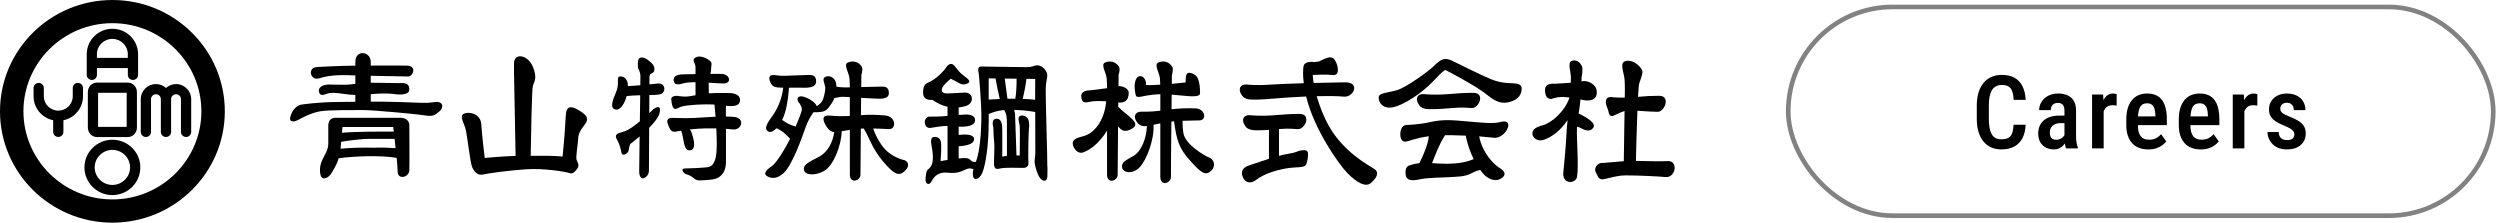
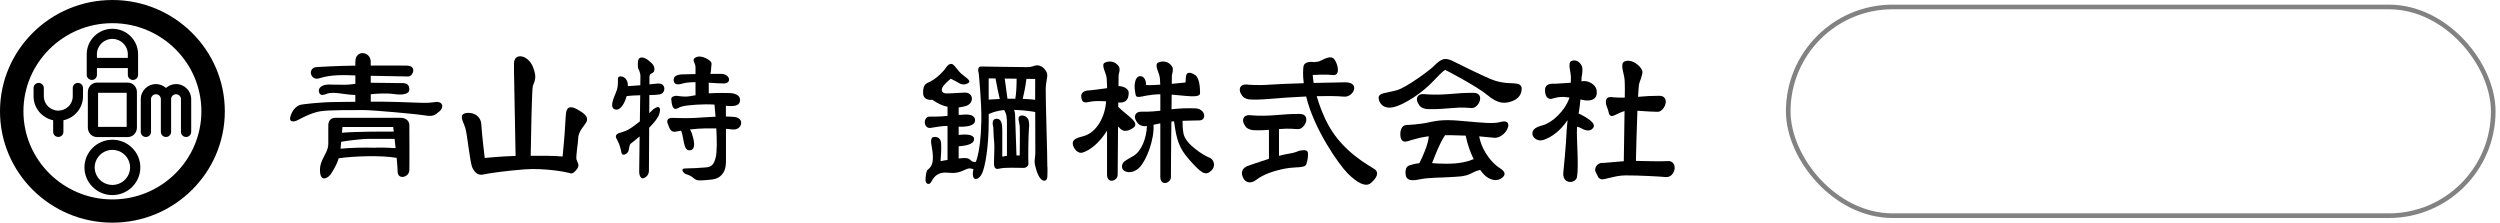
<svg xmlns="http://www.w3.org/2000/svg" width="539" height="48" viewBox="0 0 539 48" fill="none">
  <g clip-path="url(#clip0_12_11430)">
    <path d="M24.235 0C10.867 0 0 10.763 0 24.003C0 37.243 10.867 48.006 24.235 48.006C37.603 48.006 48.471 37.243 48.471 24.003C48.471 10.763 37.597 0 24.235 0ZM24.235 42.997C13.659 42.997 5.052 34.472 5.052 23.997C5.052 13.521 13.659 4.997 24.235 4.997C34.812 4.997 43.419 13.521 43.419 23.997C43.419 34.472 34.812 42.997 24.235 42.997Z" fill="black" />
    <path d="M27.582 17.812H20.876C19.809 17.812 18.938 18.732 18.938 19.858V27.5C18.938 28.626 19.809 29.545 20.876 29.545H27.582C28.649 29.545 29.521 28.626 29.521 27.5V19.858C29.521 18.732 28.649 17.812 27.582 17.812ZM27.311 27.35H21.148V20.001H27.311V27.35Z" fill="black" />
    <path d="M24.23 30.127C20.909 30.127 18.206 32.804 18.206 36.093C18.206 39.383 20.909 42.06 24.23 42.06C27.552 42.06 30.255 39.383 30.255 36.093C30.255 32.804 27.552 30.127 24.23 30.127ZM24.23 39.871C22.128 39.871 20.416 38.176 20.416 36.093C20.416 34.011 22.128 32.316 24.23 32.316C26.333 32.316 28.044 34.011 28.044 36.093C28.044 38.176 26.333 39.871 24.23 39.871Z" fill="black" />
    <path d="M37.952 18.127C37.118 18.127 36.367 18.446 35.786 18.959C35.205 18.446 34.453 18.127 33.62 18.127C31.82 18.127 30.349 19.578 30.349 21.367V28.44C30.349 29.047 30.841 29.534 31.454 29.534C32.066 29.534 32.559 29.047 32.559 28.44V21.367C32.559 20.791 33.032 20.316 33.62 20.316C34.207 20.316 34.681 20.785 34.681 21.367V28.44C34.681 29.047 35.173 29.534 35.786 29.534C36.398 29.534 36.891 29.047 36.891 28.44V21.367C36.891 20.791 37.364 20.316 37.952 20.316C38.539 20.316 39.012 20.785 39.012 21.367V28.44C39.012 29.047 39.505 29.534 40.117 29.534C40.73 29.534 41.222 29.047 41.222 28.44V21.367C41.222 19.584 39.758 18.127 37.952 18.127Z" fill="black" />
    <path d="M19.796 17.235C20.409 17.235 20.901 16.747 20.901 16.141V14.671H27.563V16.141C27.563 16.747 28.056 17.235 28.668 17.235C29.281 17.235 29.773 16.747 29.773 16.141V11.688C29.773 8.661 27.285 6.203 24.235 6.203C21.186 6.203 18.698 8.667 18.698 11.688V16.141C18.698 16.747 19.19 17.235 19.803 17.235H19.796ZM24.229 8.386C26.067 8.386 27.557 9.868 27.557 11.682V12.476H20.895V11.682C20.895 9.862 22.392 8.386 24.223 8.386H24.229Z" fill="black" />
    <path d="M16.791 17.873C16.179 17.873 15.686 18.361 15.686 18.968V20.762C15.686 22.47 14.285 23.852 12.567 23.852C10.849 23.852 9.448 22.463 9.448 20.762V18.968C9.448 18.361 8.955 17.873 8.343 17.873C7.73 17.873 7.237 18.361 7.237 18.968V20.762C7.237 23.302 9.05 25.422 11.462 25.928V28.43C11.462 29.037 11.954 29.524 12.567 29.524C13.18 29.524 13.672 29.037 13.672 28.43V25.928C16.084 25.422 17.896 23.302 17.896 20.762V18.968C17.896 18.361 17.404 17.873 16.791 17.873Z" fill="black" />
    <path d="M93.721 22.024C91.877 22.287 90.986 22.168 85.935 21.993C83.946 21.924 81.868 21.912 79.936 21.918V20.317C81.293 20.179 83.251 20.035 85.196 20.304C86.667 20.511 88.246 20.323 88.246 19.348C88.246 18.372 87.93 17.853 86.352 17.903C85.126 17.94 82.159 17.822 79.93 17.84V16.339C82.998 16.408 87.286 16.489 88.031 16.489C89.029 16.489 89.976 14.194 87.715 14.144C85.985 14.107 82.967 14.125 79.93 14.138V13.312C79.93 11.073 76.614 10.604 76.614 13.312V14.15C72.851 14.175 68.197 14.463 68.197 14.463C66.252 14.669 66.89 17.521 68.879 16.871C71.455 16.027 74.398 16.183 76.614 16.264V18.072C75.775 18.178 75.219 18.272 74.139 18.272C72.51 18.272 70.931 18.222 70.931 18.222C69.51 18.222 68.513 18.897 68.772 19.835C69.037 20.773 69.826 20.461 70.508 20.198C71.19 19.936 72.453 19.973 74.032 20.236C74.865 20.373 75.787 20.448 76.608 20.473V21.943C75.08 21.962 73.804 21.987 72.977 21.987C68.727 21.987 65.084 22.537 65.084 22.537C63.556 22.744 62.766 24.363 62.558 25.352C62.35 26.34 63.398 26.34 64.244 25.871C65.09 25.401 67.193 24.307 69.031 23.994C70.874 23.682 76.671 23.732 78.484 23.732C80.296 23.732 89.711 24.564 91.555 24.876C93.399 25.189 93.765 24.826 94.763 23.988C95.76 23.156 95.552 21.749 93.708 22.006L93.721 22.024Z" fill="black" />
    <path d="M86.353 25.405H72.252C71.147 25.405 70.781 26.293 70.781 27.018V30.946C70.781 33.166 68.836 34.31 68.994 36.968C69.152 39.627 71.046 38.063 71.362 37.488C71.602 37.056 72.492 35.855 73.029 34.117C76.325 33.654 82.135 33.447 85.519 34.035C85.639 35.299 85.728 36.399 85.728 36.968C85.728 38.845 88.203 38.269 88.254 36.706C88.304 35.142 88.254 27.844 88.254 26.962C88.254 26.08 87.515 25.398 86.359 25.398L86.353 25.405ZM84.774 27.387C84.774 27.387 84.819 27.762 84.894 28.369C82.356 28.357 76.591 28.369 73.73 28.619C73.793 27.85 73.831 27.381 73.831 27.381H84.774V27.387ZM73.421 32.072C73.471 31.54 73.515 31.033 73.56 30.564C75.416 30.245 78.283 29.939 79.457 29.939H85.071C85.141 30.552 85.216 31.233 85.292 31.928C84.313 31.947 83.796 31.778 81.036 31.821L80.992 31.853C78.34 31.778 75.504 31.853 73.421 32.065V32.072Z" fill="black" />
    <path d="M126.134 26.759C127.29 25.302 125.976 24.464 124.505 23.613C123.034 22.762 122.187 23.006 122.03 24.414C122.03 24.414 121.872 26.134 121.821 27.491C121.771 28.848 121.297 33.745 121.297 33.745C119.472 33.569 117.136 33.576 114.42 33.588C114.477 29.98 114.66 19.404 114.875 18.578C115.14 17.59 115.93 16.909 114.875 14.357C113.821 11.805 110.821 11.28 110.821 13.682V15.545L111.162 33.613C107.98 33.707 104.507 34.057 104.507 34.057C104.507 34.057 103.875 28.848 103.768 26.815C103.66 24.783 101.665 24.051 100.295 24.42C98.924 24.783 99.821 26.09 100.295 27.497C100.768 28.904 101.292 35.108 101.873 36.203C102.454 37.297 103.086 37.872 104.241 37.61C105.397 37.347 109.249 36.809 113.113 36.515C117.186 36.203 121.872 37.034 122.554 37.247C123.236 37.453 123.501 37.56 124.303 36.572C125.105 35.583 124.505 35.114 124.303 34.439C124.101 33.763 124.663 30.63 124.663 29.848C124.663 29.067 124.978 28.235 126.134 26.771V26.759Z" fill="black" />
    <path d="M141.869 18.005C141.376 18.048 140.732 18.117 140.019 18.186C140.019 17.41 140.019 16.879 140.019 16.704C140.019 15.503 140.966 16.028 141.073 15.14C141.181 14.252 140.758 13.783 139.81 13.02C138.863 12.257 137.55 11.957 137.537 13.47C137.537 13.47 137.493 14.046 137.537 14.515C137.581 14.984 138.074 15.347 138.074 16.472C138.074 16.666 138.067 17.36 138.055 18.374C137.12 18.455 136.179 18.53 135.365 18.561C135.377 17.823 135.251 17.454 134.923 17.016C134.449 16.391 133.256 16.235 133.237 16.91C133.199 18.524 133.287 18.786 132.713 20.143C132.132 21.501 131.399 23.339 132.713 23.621C133.78 23.846 134.714 22.201 135.106 20.713C135.87 20.606 136.937 20.569 138.03 20.538C138.011 22.182 137.979 24.159 137.954 26.16C136.811 27.092 135.58 27.986 134.866 28.224L133.445 28.693C132.448 29.112 132.763 29.656 133.18 30.4C133.603 31.144 133.862 32.289 134.02 33.021C134.178 33.752 135.409 33.177 135.542 32.395C135.542 32.395 135.718 31.226 135.914 31.026C135.914 31.026 136.798 30.356 137.903 29.418C137.853 33.196 137.809 36.448 137.809 36.929C137.809 38.13 138.282 38.443 138.598 38.443C138.914 38.443 139.911 37.974 139.911 36.773C139.911 36.21 139.937 31.97 139.962 27.529C141.01 26.479 141.913 25.391 142.147 24.565C142.778 22.326 141.25 23.089 140.518 23.871C140.404 23.996 140.214 24.177 139.981 24.396C139.987 22.995 139.993 21.657 140 20.5C140.947 20.475 141.762 20.444 142.229 20.356C143.65 20.093 143.599 17.855 141.863 18.011L141.869 18.005Z" fill="black" />
    <path d="M158.301 25.213C157.771 25.151 157.152 25.126 156.501 25.12C156.501 24.181 156.501 23.375 156.501 22.806C158.143 22.968 159.551 22.912 159.551 21.555C159.551 19.997 157.183 20.06 157.183 20.06C157.183 20.06 154.796 19.991 152.807 20.123C152.814 19.247 152.82 18.228 152.795 17.827C154.203 17.915 155.472 18.015 156.135 17.996C157.764 17.946 157.449 15.982 155.504 15.926C154.967 15.914 154.108 15.914 153.155 15.926C153.243 15.545 153.319 15.163 153.319 14.832C153.319 13.893 153.685 13.581 152.953 13.024C152.214 12.468 150.9 11.861 149.953 12.393C149.006 12.93 149.953 13.524 149.953 14.463V15.97C148.551 16.001 147.459 16.026 147.459 16.026C145.88 16.026 145.141 16.445 145.249 17.383C145.356 18.321 146.234 18.303 147.194 18.003C147.863 17.79 148.854 17.721 149.953 17.721V20.535C148.88 20.735 148.311 20.823 147.724 20.823C146.935 20.823 145.88 20.648 145.88 20.648C144.352 20.754 144.775 21.505 144.775 21.817C144.775 22.13 144.952 23.325 145.482 23.45C146.013 23.575 146.063 23.193 147.219 22.912C148.374 22.631 151.677 22.393 154.045 22.549C154.102 23.112 154.184 24.05 154.272 25.163C152.599 25.232 150.951 25.363 149.871 25.42C147.857 25.532 145.242 25.42 145.242 25.42C143.872 25.332 143.676 25.958 143.992 26.739C144.308 27.521 144.548 28.616 145.691 28.378C145.975 28.322 146.379 28.247 146.859 28.172C147.528 29.854 147.263 32.8 148.93 32.368C150.13 32.055 149.555 30.023 149.202 28.878C149.056 28.409 148.911 28.109 148.747 27.915C149.865 27.784 151.09 27.684 152.151 27.677C152.99 27.677 153.736 27.677 154.436 27.684C154.569 30.142 154.607 32.731 154.304 33.957C153.881 35.676 153.249 35.989 152.144 36.096C151.039 36.202 148.936 36.314 147.831 36.314C146.726 36.314 147.149 36.977 147.566 37.346C147.989 37.709 148.406 37.553 149.252 38.178C150.092 38.803 150.092 39.01 151.885 38.853C153.679 38.697 154.676 38.716 155.624 37.665C156.571 36.615 156.52 35.257 156.52 34.163C156.52 33.625 156.52 30.648 156.52 27.771C156.994 27.803 157.467 27.853 157.966 27.909C159.899 28.147 160.732 25.482 158.32 25.213H158.301Z" fill="black" />
-     <path d="M194.788 34.486C193.607 34.186 191.409 33.254 190.083 31.29C188.757 29.326 188.366 28.057 188.277 27.7C189.837 27.725 191.1 27.831 191.744 27.831C193.31 27.831 193.171 25.067 190.816 24.892C188.82 24.748 187.734 24.667 185.619 24.83C185.631 23.51 185.644 22.24 185.657 21.096C186.825 21.165 187.911 21.227 188.41 21.24C189.553 21.277 191.643 21.546 191.643 20.052C191.643 18.557 190.538 18.676 189.868 18.676C189.49 18.676 187.519 18.726 185.682 18.769C185.701 17.187 185.713 16.174 185.713 16.174C185.846 15.586 186.111 14.817 185.713 14.254C184.981 13.228 183.794 13.047 182.79 13.478C181.786 13.91 183.049 15.68 183.137 16.862C183.137 16.862 183.226 18.025 183.226 18.669C183.226 18.694 183.226 18.757 183.226 18.826C182.891 18.832 182.613 18.838 182.449 18.844C181.527 18.863 180.618 18.732 180.333 18.688C180.321 18.332 180.277 18.013 180.207 17.744C179.942 16.699 178.736 16.174 177.946 16.562C177.157 16.949 177.751 17.738 177.946 18.926C177.946 18.926 177.915 20.045 177.473 21.334C177.201 22.128 176.545 22.628 176.077 22.891C175.844 22.047 174.17 21.046 173.091 20.814C171.752 20.527 171.708 21.646 172.339 22.234C172.339 22.234 173.008 23.097 172.851 23.798C172.724 24.354 172.295 25.536 171.556 27.269C170.022 26.875 169.371 26.356 168.632 25.855C168.835 25.442 169.018 24.992 169.176 24.498C169.87 22.334 170.047 19.826 170.091 18.913C171.045 18.901 172.023 18.882 172.731 18.907C173.874 18.945 175.964 19.032 175.964 17.544C175.964 16.055 174.859 16.168 174.189 16.168C173.52 16.168 170.243 16.318 169.138 16.343C168.033 16.368 166.928 16.168 166.928 16.168C165.702 16.13 165.703 16.831 166.1 17.769C166.498 18.707 167.123 18.863 168.43 18.901C168.569 18.901 168.715 18.907 168.866 18.907C168.55 21.559 167.483 23.76 166.264 25.392C165.039 27.025 164.806 27.988 165.715 28.388C166.157 28.582 166.782 28.301 167.414 27.65C168.569 28.094 169.687 29.195 170.344 29.927C169.138 32.322 167.388 35.161 166.347 35.862C165.122 36.681 164.692 37.425 165.166 37.813C165.639 38.201 167.016 39.026 168.91 37.344C170.805 35.662 172.895 29.683 173.646 27.563C174.208 25.98 174.827 24.961 175.408 24.179C175.736 24.21 176.279 24.229 176.924 24.135C177.991 23.979 178.344 23.748 179.367 22.184C179.595 21.84 179.771 21.477 179.91 21.115C180.409 21.102 181.028 20.846 181.735 20.871C182.07 20.883 182.6 20.908 183.219 20.939C183.219 22.047 183.219 23.46 183.219 25.005C180.738 25.142 178.837 24.917 178.837 24.917C177.246 24.779 177.378 25.761 177.883 26.743C178.389 27.725 178.774 28.113 179.43 28.394C179.538 28.438 179.689 28.457 179.86 28.463C179.569 30.64 178.496 32.791 176.551 33.817C174.499 34.899 173.192 35.418 173.324 36.581C173.457 37.751 175.68 38.007 177.707 36.837C179.696 35.693 181.407 31.34 181.476 28.288C182.007 28.201 182.6 28.094 183.226 27.994C183.226 32.322 183.226 36.706 183.226 37.613C183.226 39.733 185.549 38.983 185.518 37.644C185.505 37.031 185.543 32.485 185.593 27.732C185.802 27.719 186.004 27.706 186.206 27.7C187.324 29.376 187.961 31.934 190.342 34.755C192.786 37.65 193.752 38.007 194.971 36.969C196.189 35.931 195.968 34.767 194.794 34.461L194.788 34.486Z" fill="black" />
    <path d="M225.803 36.036C225.847 34.522 225.411 21.17 225.455 19.187C225.5 17.205 226.068 16.385 225.626 15.516C225.184 14.647 224.407 14.084 223.618 14.084C222.829 14.084 222.879 14.472 221.263 14.472C219.646 14.472 211.576 14.34 211.576 14.34C210.528 14.296 211.008 15.766 211.008 15.766C211.008 15.766 211.664 22.145 211.576 26.104C211.488 30.063 211.14 32.314 210.705 33.953C210.61 34.297 210.509 34.61 210.401 34.91C210.288 34.91 210.161 34.91 210.004 34.904C209.176 34.86 209.347 34.172 208.261 34.084C207.901 34.053 207.32 34.097 206.688 34.166V31.551C207.958 31.426 210.004 31.226 210.004 29.982C210.004 28.85 207.913 28.95 206.688 29.087V27.311C208.362 27.38 210.225 27.161 210.225 25.916C210.225 24.672 208.608 24.616 207.648 24.728C207.2 24.778 206.992 24.759 206.688 24.753V23.165C207.181 23.115 207.699 23.021 208.261 22.846C210.092 22.283 209.959 19.819 207.869 19.969C205.779 20.119 204.074 20.144 204.074 20.144C202.938 20.144 202.811 19.306 203.373 18.555C203.942 17.805 204.99 16.973 204.99 16.973C204.99 16.973 205.47 17.192 206.126 17.549C206.783 17.905 207.522 18.574 208.659 17.968C209.795 17.361 207.699 16.498 206.827 15.46C205.956 14.421 205.564 13.777 205.085 13.777C204.605 13.777 204.257 14.078 203.733 14.903C203.733 14.903 202.338 16.673 200.633 17.549C199.761 17.999 199.016 18.055 199.016 19.969C199.016 21.883 201.024 21.507 201.024 21.507C201.024 21.507 202.287 22.458 203.645 22.846C203.853 22.908 204.068 22.958 204.289 23.008V24.985C202.401 25.203 200.462 25.135 200.462 25.135C198.934 25.135 199.067 27.805 200.639 27.574C201.845 27.392 202.994 27.148 204.289 27.148V34.491C203.967 34.541 203.721 34.578 203.607 34.591C203.367 34.616 203.051 34.685 202.78 34.747C202.862 33.784 202.969 32.233 202.912 31.014C202.824 29.112 201.169 29.569 201.169 29.569C201.169 29.569 200.513 29.719 200.822 31.276C201.125 32.834 201.359 34.816 200.74 35.81C200.121 36.805 199.862 36.242 199.641 37.605C199.42 38.969 199.553 39.657 200.21 39.657C200.866 39.657 200.866 38.362 202.174 37.605C203.481 36.849 204.617 37.455 206.145 37.236C207.674 37.017 208.501 36.154 209.284 36.33C209.517 36.38 209.713 36.43 209.884 36.467C209.757 36.924 209.701 37.361 209.764 37.843C209.94 39.094 211.203 38.706 211.816 37.193C212.428 35.679 213.167 31.645 213.167 26.104V24.597C213.881 24.24 215.062 23.846 216.514 23.721C217.051 24.672 217.095 25.341 217.095 26.83V33.603C216.741 33.647 216.394 33.703 216.091 33.784V28.118C216.091 26.73 215.914 25.598 214.872 25.598C213.83 25.598 213.957 26.654 214.171 27.593C214.171 27.593 214.209 29.425 214.342 30.638C214.474 31.852 214.26 34.735 214.304 35.429C214.348 36.123 214.607 36.555 215.352 36.38C216.091 36.204 216.88 36.161 217.96 36.161C219.04 36.161 220.379 36.198 220.77 36.198C221.162 36.198 221.818 35.817 221.73 35.166C221.641 34.516 221.73 29.156 221.812 28.112C221.894 27.067 221.945 27.167 221.812 26.142C221.679 25.116 220.461 24.666 219.886 25.01C219.311 25.354 219.76 26.304 219.848 27.13C219.936 27.955 219.848 33.528 219.848 33.528C219.848 33.528 219.57 33.509 219.153 33.509C219.065 30.976 218.882 25.466 218.85 24.697C218.831 24.278 218.737 23.947 218.636 23.69C220.934 23.759 222.551 24.028 223.195 24.153C223.195 27.837 223.195 31.733 223.214 32.546C223.258 34.172 222.866 34.391 223.214 35.861C223.561 37.33 224.218 38.956 225.133 38.956C226.049 38.956 225.79 37.543 225.834 36.036H225.803ZM218.907 21.282C218.339 21.282 217.771 21.282 217.209 21.288L216.621 16.936L219.179 16.967C219.185 18.631 219.109 20.05 218.901 21.276L218.907 21.282ZM213.155 16.898L214.632 16.917C214.91 18.505 215.327 20.388 215.548 21.338C214.645 21.376 213.824 21.42 213.161 21.476V16.898H213.155ZM220.498 21.314C220.694 20.5 221.117 18.624 221.3 16.998L223.189 17.023C223.189 17.023 223.189 18.981 223.176 21.514C222.418 21.414 221.496 21.345 220.498 21.314Z" fill="black" />
    <path d="M296.231 36.39C294.892 35.527 289.639 32.712 286.545 27.227C285.307 25.032 284.448 22.718 283.886 20.73C286.071 20.68 288.174 20.692 289.759 20.836C291.817 21.023 293.345 17.746 290.055 17.746C288.995 17.746 286.229 17.803 283.229 17.884C283.103 17.165 283.04 16.583 283.021 16.164C283.735 16.12 285.97 16.008 287.365 16.177C289.051 16.383 288.47 13.781 287.681 12.793C286.892 11.805 285.578 12.743 284.315 13.262L283.337 13.393C282.427 13.225 281.183 13.418 281.045 14.269C280.925 14.988 280.868 16.164 281.089 17.94C278.077 18.034 275.172 18.147 273.827 18.247C270.815 18.472 268.87 18.228 268.87 18.228C267.279 18.084 267.026 19.266 267.519 20.16C268.011 21.055 268.207 21.067 268.857 21.33C269.508 21.593 272.09 21.474 274.275 21.28C275.892 21.136 278.683 20.93 281.607 20.805C283.28 27.79 288.622 35.445 290.561 37.384C292.575 39.398 294.425 40.417 295.537 39.473C296.642 38.535 297.589 37.246 296.244 36.383L296.231 36.39Z" fill="black" />
    <path d="M280.209 32.486C279.502 32.643 279.818 32.837 277.368 33.231C276.926 33.299 276.37 33.431 275.751 33.6V27.827C278.309 27.633 278.814 27.827 279.856 27.84C281.422 27.858 282.792 24.556 280.178 24.562C277.816 24.575 277.551 24.631 274.539 24.857C271.527 25.082 269.582 24.838 269.582 24.838C267.991 24.694 267.738 25.876 268.231 26.77C268.723 27.665 268.919 27.677 269.569 27.94C270.087 28.152 271.811 28.121 273.585 27.996V34.231C271.198 34.982 268.811 35.851 268.811 35.851C266.797 36.864 268.3 38.784 268.3 38.784C268.3 38.784 269.247 39.998 270.826 38.784C272.404 37.571 274.615 36.833 277.02 36.358C279.426 35.889 281.346 36.32 281.649 35.382C281.952 34.444 282.034 33.781 281.996 32.999C281.958 32.218 280.929 32.336 280.222 32.493L280.209 32.486Z" fill="black" />
    <path d="M260.657 33.954C259.761 33.61 255.543 31.177 255.145 28.719C254.974 27.65 254.943 26.724 254.955 26.049C256.616 25.967 257.98 25.999 258.656 25.961C260.215 25.874 259.938 23.378 257.576 23.353C255.637 23.334 254.558 23.328 252.581 23.566C252.594 22.434 252.606 21.358 252.613 20.401C255.719 20.633 258.738 21.221 258.738 20.089C258.738 18.838 258.58 16.761 257.671 16.174C256.761 15.592 255.7 15.242 255.656 16.843C255.65 17.187 255.631 17.499 255.606 17.781C254.823 17.85 253.648 17.987 252.638 18.075C252.651 16.93 252.657 16.23 252.657 16.23C252.789 15.629 253.055 14.848 252.657 14.272C251.924 13.222 250.737 13.04 249.733 13.478C248.729 13.916 249.992 15.723 250.08 16.93C250.08 16.93 250.131 17.625 250.156 18.25C249.177 18.325 248.091 18.387 247.068 18.337L247.087 18.125C247.049 16.949 246.38 16.255 245.591 16.449C244.801 16.643 244.486 18.081 244.681 19.488C244.877 20.895 244.915 20.902 245.673 20.895C246.045 20.895 247.593 20.376 250.169 20.314C250.169 21.221 250.169 22.459 250.169 23.872C247.731 24.16 246.184 24.072 246.184 24.072C244.587 24.041 244.423 25.236 244.972 26.093C245.528 26.949 245.723 26.949 246.386 27.168C246.582 27.231 246.892 27.218 247.277 27.168C247.182 29.845 246.077 32.603 244.404 33.597C242.591 34.679 241.802 34.892 241.916 36.062C242.029 37.231 244.132 37.65 245.641 36.136C247.214 34.56 248.906 30.008 248.698 26.899C249.152 26.799 249.645 26.693 250.163 26.593C250.163 31.49 250.163 37.062 250.163 38.106C250.163 40.264 252.486 39.501 252.455 38.138C252.436 37.437 252.493 31.665 252.55 26.218C252.745 26.192 252.941 26.174 253.13 26.155C253.642 30.058 254.166 31.902 256.382 34.398C258.896 37.231 259.805 37.95 261.024 36.912C262.242 35.874 261.788 34.36 260.657 33.929V33.954Z" fill="black" />
    <path d="M244.083 27.723C246.148 26.535 243.161 25.115 241.09 23.045C241.09 22.726 241.096 22.413 241.103 22.101C242.416 22.219 243.351 21.763 243.351 19.974C243.351 19.161 242.246 18.554 241.147 18.561C241.166 17.103 241.172 16.178 241.172 16.178C241.305 15.59 241.57 14.821 241.172 14.258C240.44 13.232 239.253 13.051 238.249 13.482C237.245 13.914 238.507 15.684 238.596 16.866C238.596 16.866 238.684 18.029 238.684 18.673C238.684 18.717 238.684 18.836 238.684 19.011C237.106 19.249 235.06 19.468 235.06 19.468C233.721 19.468 232.97 20.018 233.127 20.956C233.285 21.894 233.519 22.294 234.902 21.957C235.729 21.756 237.156 21.763 238.482 21.844C238.255 25.209 236.405 28.692 233.437 29.399C231.467 29.868 231.189 30.4 231.309 31.15C231.429 31.901 232.3 33.295 233.525 32.858C235.123 32.295 236.979 30.862 238.678 28.179C238.678 32.451 238.678 36.741 238.678 37.642C238.678 39.762 241.002 39.011 240.97 37.673C240.958 37.041 241.002 32.188 241.052 27.26C241.728 27.979 242.334 28.742 244.09 27.729L244.083 27.723Z" fill="black" />
    <path d="M307.035 23.391C307.685 23.654 310.268 23.535 312.453 23.341C315.698 23.047 316.191 23.272 317.334 23.291C318.9 23.31 320.27 20.007 317.656 20.014C315.294 20.026 315.029 20.082 312.017 20.308C309.005 20.533 307.06 20.289 307.06 20.289C305.469 20.145 305.216 21.327 305.709 22.221C306.201 23.116 306.397 23.128 307.047 23.391H307.035Z" fill="black" />
    <path d="M326.362 17.96C325.446 17.904 324.265 17.991 322.301 17.385C320.338 16.778 313.613 13.313 312.912 13.013C312.211 12.713 311.642 12.713 311.642 12.713C310.771 12.713 309.849 13.488 309.11 14.27C308.371 15.052 303.231 18.861 301.204 19.436C298.975 20.068 297.233 19.986 297.233 21.062C297.233 22.138 298.192 23.614 300.466 23.095C302.739 22.576 306.667 20.024 309.072 17.428C311.472 14.833 311.649 15.096 311.649 15.096C311.649 15.096 318.374 18.554 320.691 20.506C323.009 22.451 324.493 22.394 326.109 21.775C327.726 21.156 328.073 19.943 328.073 19.079C328.073 18.216 327.29 18.016 326.368 17.966L326.362 17.96Z" fill="black" />
    <path d="M325.187 26.946C325.187 26.514 324.878 25.901 323.438 26.314C321.998 26.727 319.466 26.445 316.365 26.177C313.265 25.907 311.162 25.676 308.371 26.314C305.795 26.902 303.218 26.946 303.218 26.946C302.082 27.033 301.905 28.328 301.905 28.891C301.905 29.454 302 30.579 303.004 30.536C303.711 30.504 305.043 29.773 308.049 29.378C307.891 31.167 306.856 33.525 306.016 35.182C304.936 35.307 304.671 35.432 303.919 35.639C302.915 35.92 302.96 37.19 303.092 37.84C303.225 38.491 303.749 39.179 305.89 38.703C308.03 38.228 311.061 38.316 312.659 38.184C314.256 38.053 315.759 38.184 317.464 37.259C318.102 36.908 318.67 36.727 319.125 36.633C319.535 37.196 319.902 37.609 320.161 37.84C321.076 38.66 322.484 39.222 323.621 38.491C324.758 37.759 324.631 37.021 323.274 36.183C321.992 35.395 319.573 32.893 318.91 29.397C320.609 29.529 321.367 29.66 322.181 29.71C323.621 29.798 325.193 28.24 325.193 26.939L325.187 26.946ZM317.723 34.307C317.218 34.532 316.498 34.776 315.45 34.995C313.101 35.483 309.918 35.27 308.75 35.17C309.495 33.356 310.171 31.305 311.547 29.147C311.97 29.147 312.406 29.141 312.873 29.147C314.086 29.172 315.115 29.203 315.999 29.241C316.416 31.261 317.054 32.956 317.723 34.307Z" fill="black" />
    <path d="M359.448 34.732C357.642 34.851 355.084 34.7 352.704 34.688C352.754 32.462 352.874 27.746 353.026 23.875C355.066 24.025 356.474 24.094 357.402 24.106C358.917 24.125 360.25 20.641 357.711 20.654C355.691 20.66 355.249 20.71 353.159 20.879C353.241 19.34 353.335 18.227 353.43 17.952C354.055 16.12 354.339 15.525 353.891 14.856C353.07 13.624 351.473 12.736 350.304 13.224C349.13 13.712 350.191 15.832 350.266 17.227C350.266 17.227 350.342 18.596 350.323 19.366C350.323 19.516 350.311 20.135 350.298 21.048C348.517 21.079 347.444 20.935 347.444 20.935C345.903 20.791 346.105 22.274 346.509 23.199C346.97 24.262 346.724 24.732 347.355 24.994C347.823 25.188 348.871 24.331 350.254 23.944C350.197 27.627 350.128 32.53 350.09 34.757C350.077 34.757 350.064 34.757 350.052 34.757C347.128 34.988 345.739 35.126 345.739 35.126C344.198 34.982 343.668 36.414 344.021 37.077C344.621 38.19 344.508 38.365 345.139 38.628C345.77 38.891 348.025 37.84 350.386 37.815C353.127 37.79 358.04 38.065 359.145 38.172C361.248 38.365 361.986 34.55 359.454 34.719L359.448 34.732Z" fill="black" />
-     <path d="M340.735 21.432C340.861 21.457 340.975 21.488 341.082 21.514C342.598 21.889 344.612 21.72 344.221 19.387C344.031 18.236 342.352 17.192 340.956 17.542C340.975 16.986 340.988 16.635 340.988 16.635C341.145 16.098 341.24 14.772 341.114 14.428C340.71 13.333 339.8 12.789 338.847 13.127C337.893 13.464 338.695 15.566 338.689 16.66C338.689 16.66 338.689 17.273 338.657 17.836C337.035 17.968 335.197 18.055 335.197 18.055C333.783 17.955 333.038 18.418 333.107 19.525C333.107 19.6 333.12 19.675 333.126 19.744H333.101C333.126 19.931 333.157 20.094 333.195 20.244C333.195 20.256 333.202 20.263 333.202 20.275C333.416 21.07 333.839 21.27 334.237 21.326C334.711 21.395 335.184 20.901 337.073 20.894C337.073 20.894 337.079 20.894 337.085 20.894C337.508 20.926 337.95 20.976 338.386 21.032C337.458 23.871 334.635 26.485 332.577 27.017C330.613 27.517 330.284 28.262 330.404 29.012C330.524 29.763 331.585 30.588 332.816 30.157C334.351 29.613 336.308 28.387 337.963 25.904L337.773 28.068C337.698 30.863 337.028 37.455 337.028 37.455C337.066 39.888 339.731 39.507 339.99 38.193C340.426 35.954 339.876 29.631 339.99 27.793C340.002 27.617 340.009 27.467 340.015 27.33C340.261 27.374 340.52 27.442 340.76 27.574C341.411 27.936 342.8 28.687 343.551 27.461C344.132 26.511 341.973 25.228 340.343 24.472C340.369 24.315 340.4 24.146 340.438 23.959C340.565 23.271 340.659 22.37 340.741 21.432H340.735Z" fill="black" />
+     <path d="M340.735 21.432C340.861 21.457 340.975 21.488 341.082 21.514C342.598 21.889 344.612 21.72 344.221 19.387C344.031 18.236 342.352 17.192 340.956 17.542C340.975 16.986 340.988 16.635 340.988 16.635C341.145 16.098 341.24 14.772 341.114 14.428C340.71 13.333 339.8 12.789 338.847 13.127C337.893 13.464 338.695 15.566 338.689 16.66C338.689 16.66 338.689 17.273 338.657 17.836C337.035 17.968 335.197 18.055 335.197 18.055C333.783 17.955 333.038 18.418 333.107 19.525C333.107 19.6 333.12 19.675 333.126 19.744H333.101C333.195 20.256 333.202 20.263 333.202 20.275C333.416 21.07 333.839 21.27 334.237 21.326C334.711 21.395 335.184 20.901 337.073 20.894C337.073 20.894 337.079 20.894 337.085 20.894C337.508 20.926 337.95 20.976 338.386 21.032C337.458 23.871 334.635 26.485 332.577 27.017C330.613 27.517 330.284 28.262 330.404 29.012C330.524 29.763 331.585 30.588 332.816 30.157C334.351 29.613 336.308 28.387 337.963 25.904L337.773 28.068C337.698 30.863 337.028 37.455 337.028 37.455C337.066 39.888 339.731 39.507 339.99 38.193C340.426 35.954 339.876 29.631 339.99 27.793C340.002 27.617 340.009 27.467 340.015 27.33C340.261 27.374 340.52 27.442 340.76 27.574C341.411 27.936 342.8 28.687 343.551 27.461C344.132 26.511 341.973 25.228 340.343 24.472C340.369 24.315 340.4 24.146 340.438 23.959C340.565 23.271 340.659 22.37 340.741 21.432H340.735Z" fill="black" />
  </g>
  <rect x="385.543" y="1.5" width="152" height="45" rx="22.5" stroke="#828282" />
-   <path d="M434.131 26.898H436.731C436.681 28.029 436.452 28.992 436.043 29.787C435.635 30.575 435.048 31.176 434.282 31.592C433.523 32.007 432.595 32.215 431.5 32.215C430.669 32.215 429.924 32.065 429.265 31.764C428.613 31.463 428.058 31.03 427.6 30.464C427.142 29.891 426.791 29.193 426.547 28.369C426.311 27.546 426.193 26.611 426.193 25.565V22.794C426.193 21.748 426.315 20.814 426.558 19.99C426.809 19.167 427.167 18.468 427.632 17.895C428.098 17.323 428.664 16.889 429.33 16.596C430.003 16.295 430.762 16.145 431.607 16.145C432.688 16.145 433.598 16.352 434.335 16.768C435.073 17.183 435.642 17.792 436.043 18.594C436.445 19.396 436.677 20.373 436.742 21.526H434.142C434.106 20.746 433.999 20.123 433.82 19.657C433.648 19.185 433.383 18.844 433.025 18.637C432.674 18.429 432.201 18.325 431.607 18.325C431.113 18.325 430.687 18.418 430.329 18.605C429.978 18.791 429.688 19.07 429.459 19.442C429.237 19.808 429.068 20.27 428.954 20.828C428.846 21.38 428.793 22.028 428.793 22.773V25.565C428.793 26.282 428.839 26.915 428.932 27.467C429.025 28.018 429.176 28.487 429.383 28.874C429.591 29.254 429.867 29.544 430.21 29.744C430.554 29.938 430.984 30.034 431.5 30.034C432.115 30.034 432.606 29.938 432.971 29.744C433.344 29.551 433.619 29.225 433.798 28.767C433.977 28.308 434.088 27.685 434.131 26.898ZM445.098 29.637V23.847C445.098 23.446 445.041 23.123 444.926 22.88C444.819 22.636 444.658 22.461 444.443 22.354C444.235 22.239 443.974 22.182 443.659 22.182C443.329 22.182 443.05 22.25 442.821 22.386C442.599 22.522 442.431 22.708 442.316 22.944C442.201 23.174 442.144 23.439 442.144 23.739H439.641C439.641 23.274 439.734 22.826 439.921 22.396C440.114 21.967 440.39 21.584 440.748 21.247C441.106 20.91 441.539 20.645 442.048 20.452C442.556 20.259 443.122 20.162 443.745 20.162C444.49 20.162 445.152 20.287 445.732 20.538C446.312 20.782 446.767 21.179 447.096 21.73C447.433 22.275 447.601 22.991 447.601 23.879V29.304C447.601 29.841 447.633 30.321 447.698 30.743C447.77 31.159 447.866 31.52 447.988 31.828V32H445.442C445.327 31.721 445.242 31.363 445.184 30.926C445.127 30.489 445.098 30.059 445.098 29.637ZM445.431 24.921L445.442 26.543H444.239C443.881 26.543 443.559 26.593 443.272 26.693C442.986 26.787 442.742 26.922 442.542 27.102C442.348 27.273 442.198 27.485 442.09 27.735C441.99 27.986 441.94 28.262 441.94 28.562C441.94 28.928 441.99 29.225 442.09 29.454C442.198 29.683 442.352 29.855 442.552 29.97C442.76 30.077 443.011 30.131 443.304 30.131C443.705 30.131 444.053 30.045 444.346 29.873C444.647 29.694 444.876 29.479 445.034 29.229C445.199 28.978 445.263 28.749 445.227 28.541L445.797 29.583C445.739 29.855 445.632 30.142 445.474 30.442C445.324 30.743 445.127 31.03 444.883 31.302C444.64 31.574 444.346 31.796 444.003 31.968C443.659 32.133 443.261 32.215 442.81 32.215C442.159 32.215 441.578 32.079 441.07 31.807C440.562 31.535 440.16 31.144 439.867 30.636C439.58 30.12 439.437 29.504 439.437 28.788C439.437 28.208 439.534 27.682 439.727 27.209C439.921 26.736 440.207 26.332 440.587 25.995C440.966 25.651 441.442 25.386 442.015 25.2C442.595 25.014 443.272 24.921 444.046 24.921H445.431ZM453.552 22.622V32H451.049V20.377H453.433L453.552 22.622ZM456.355 20.302L456.345 22.773C456.201 22.737 456.047 22.715 455.883 22.708C455.725 22.694 455.567 22.686 455.41 22.686C455.066 22.686 454.769 22.747 454.518 22.869C454.268 22.991 454.056 23.166 453.885 23.395C453.713 23.625 453.577 23.9 453.476 24.223C453.383 24.545 453.326 24.91 453.304 25.318L452.767 25.34C452.767 24.609 452.825 23.933 452.939 23.31C453.054 22.679 453.226 22.131 453.455 21.666C453.691 21.193 453.985 20.825 454.336 20.56C454.687 20.295 455.095 20.162 455.56 20.162C455.689 20.162 455.836 20.176 456.001 20.205C456.165 20.234 456.284 20.266 456.355 20.302ZM463.186 32.215C462.434 32.215 461.765 32.104 461.178 31.882C460.59 31.653 460.093 31.316 459.684 30.872C459.276 30.421 458.965 29.869 458.75 29.218C458.535 28.559 458.428 27.796 458.428 26.93V25.812C458.428 24.831 458.539 23.986 458.761 23.277C458.99 22.561 459.305 21.974 459.706 21.516C460.107 21.057 460.58 20.717 461.124 20.495C461.675 20.273 462.273 20.162 462.918 20.162C463.648 20.162 464.282 20.28 464.819 20.517C465.356 20.753 465.797 21.107 466.141 21.58C466.491 22.053 466.749 22.636 466.914 23.331C467.086 24.026 467.172 24.824 467.172 25.727V26.983H459.631V25.093H464.701V24.824C464.687 24.294 464.622 23.84 464.508 23.46C464.393 23.073 464.207 22.78 463.949 22.579C463.698 22.371 463.351 22.268 462.907 22.268C462.585 22.268 462.298 22.328 462.048 22.45C461.797 22.572 461.589 22.769 461.425 23.041C461.267 23.313 461.145 23.678 461.059 24.137C460.974 24.588 460.931 25.146 460.931 25.812V26.93C460.931 27.51 460.981 28 461.081 28.401C461.188 28.802 461.346 29.132 461.554 29.39C461.761 29.64 462.012 29.826 462.306 29.948C462.606 30.063 462.954 30.12 463.348 30.12C463.928 30.12 464.425 30.013 464.841 29.798C465.263 29.576 465.628 29.289 465.936 28.939L467.043 30.475C466.835 30.754 466.556 31.03 466.205 31.302C465.854 31.567 465.428 31.785 464.927 31.957C464.433 32.129 463.852 32.215 463.186 32.215ZM474.508 32.215C473.756 32.215 473.086 32.104 472.499 31.882C471.912 31.653 471.414 31.316 471.006 30.872C470.598 30.421 470.286 29.869 470.071 29.218C469.856 28.559 469.749 27.796 469.749 26.93V25.812C469.749 24.831 469.86 23.986 470.082 23.277C470.311 22.561 470.626 21.974 471.027 21.516C471.428 21.057 471.901 20.717 472.445 20.495C472.997 20.273 473.595 20.162 474.239 20.162C474.97 20.162 475.604 20.28 476.141 20.517C476.678 20.753 477.118 21.107 477.462 21.58C477.813 22.053 478.071 22.636 478.235 23.331C478.407 24.026 478.493 24.824 478.493 25.727V26.983H470.952V25.093H476.022V24.824C476.008 24.294 475.944 23.84 475.829 23.46C475.715 23.073 475.528 22.78 475.271 22.579C475.02 22.371 474.673 22.268 474.229 22.268C473.906 22.268 473.62 22.328 473.369 22.45C473.119 22.572 472.911 22.769 472.746 23.041C472.589 23.313 472.467 23.678 472.381 24.137C472.295 24.588 472.252 25.146 472.252 25.812V26.93C472.252 27.51 472.302 28 472.402 28.401C472.51 28.802 472.667 29.132 472.875 29.39C473.083 29.64 473.333 29.826 473.627 29.948C473.928 30.063 474.275 30.12 474.669 30.12C475.249 30.12 475.747 30.013 476.162 29.798C476.585 29.576 476.95 29.289 477.258 28.939L478.364 30.475C478.157 30.754 477.877 31.03 477.526 31.302C477.175 31.567 476.749 31.785 476.248 31.957C475.754 32.129 475.174 32.215 474.508 32.215ZM483.885 22.622V32H481.382V20.377H483.767L483.885 22.622ZM486.689 20.302L486.678 22.773C486.535 22.737 486.381 22.715 486.216 22.708C486.058 22.694 485.901 22.686 485.743 22.686C485.4 22.686 485.102 22.747 484.852 22.869C484.601 22.991 484.39 23.166 484.218 23.395C484.046 23.625 483.91 23.9 483.81 24.223C483.717 24.545 483.659 24.91 483.638 25.318L483.101 25.34C483.101 24.609 483.158 23.933 483.273 23.31C483.387 22.679 483.559 22.131 483.788 21.666C484.025 21.193 484.318 20.825 484.669 20.56C485.02 20.295 485.428 20.162 485.894 20.162C486.023 20.162 486.169 20.176 486.334 20.205C486.499 20.234 486.617 20.266 486.689 20.302ZM494.669 28.939C494.669 28.695 494.598 28.48 494.454 28.294C494.318 28.101 494.096 27.911 493.788 27.725C493.48 27.538 493.069 27.338 492.553 27.123C492.016 26.901 491.54 26.679 491.124 26.457C490.709 26.235 490.358 25.991 490.072 25.727C489.785 25.454 489.567 25.143 489.416 24.792C489.266 24.441 489.191 24.033 489.191 23.567C489.191 23.088 489.28 22.644 489.459 22.235C489.638 21.827 489.896 21.469 490.233 21.161C490.569 20.846 490.974 20.602 491.447 20.431C491.919 20.252 492.453 20.162 493.047 20.162C493.885 20.162 494.601 20.316 495.196 20.624C495.797 20.925 496.255 21.347 496.571 21.892C496.893 22.429 497.054 23.048 497.054 23.75H494.551C494.551 23.456 494.497 23.191 494.39 22.955C494.282 22.712 494.118 22.518 493.896 22.375C493.674 22.225 493.391 22.149 493.047 22.149C492.732 22.149 492.467 22.21 492.252 22.332C492.045 22.447 491.887 22.604 491.78 22.805C491.679 22.998 491.629 23.216 491.629 23.46C491.629 23.639 491.661 23.797 491.726 23.933C491.79 24.069 491.898 24.201 492.048 24.33C492.198 24.452 492.399 24.577 492.65 24.706C492.907 24.835 493.233 24.982 493.627 25.146C494.408 25.447 495.056 25.759 495.572 26.081C496.087 26.403 496.474 26.779 496.732 27.209C496.99 27.639 497.118 28.172 497.118 28.81C497.118 29.325 497.022 29.791 496.828 30.206C496.642 30.621 496.37 30.98 496.012 31.28C495.661 31.581 495.235 31.814 494.734 31.979C494.24 32.136 493.688 32.215 493.079 32.215C492.17 32.215 491.4 32.036 490.77 31.678C490.147 31.312 489.674 30.843 489.352 30.27C489.03 29.698 488.868 29.092 488.868 28.455H491.285C491.307 28.913 491.404 29.271 491.575 29.529C491.754 29.787 491.98 29.966 492.252 30.066C492.524 30.16 492.807 30.206 493.101 30.206C493.452 30.206 493.742 30.16 493.971 30.066C494.2 29.966 494.372 29.819 494.487 29.626C494.608 29.433 494.669 29.203 494.669 28.939Z" fill="black" />
  <defs>
    <clipPath id="clip0_12_11430">
      <rect width="361.043" height="48" fill="white" />
    </clipPath>
  </defs>
</svg>